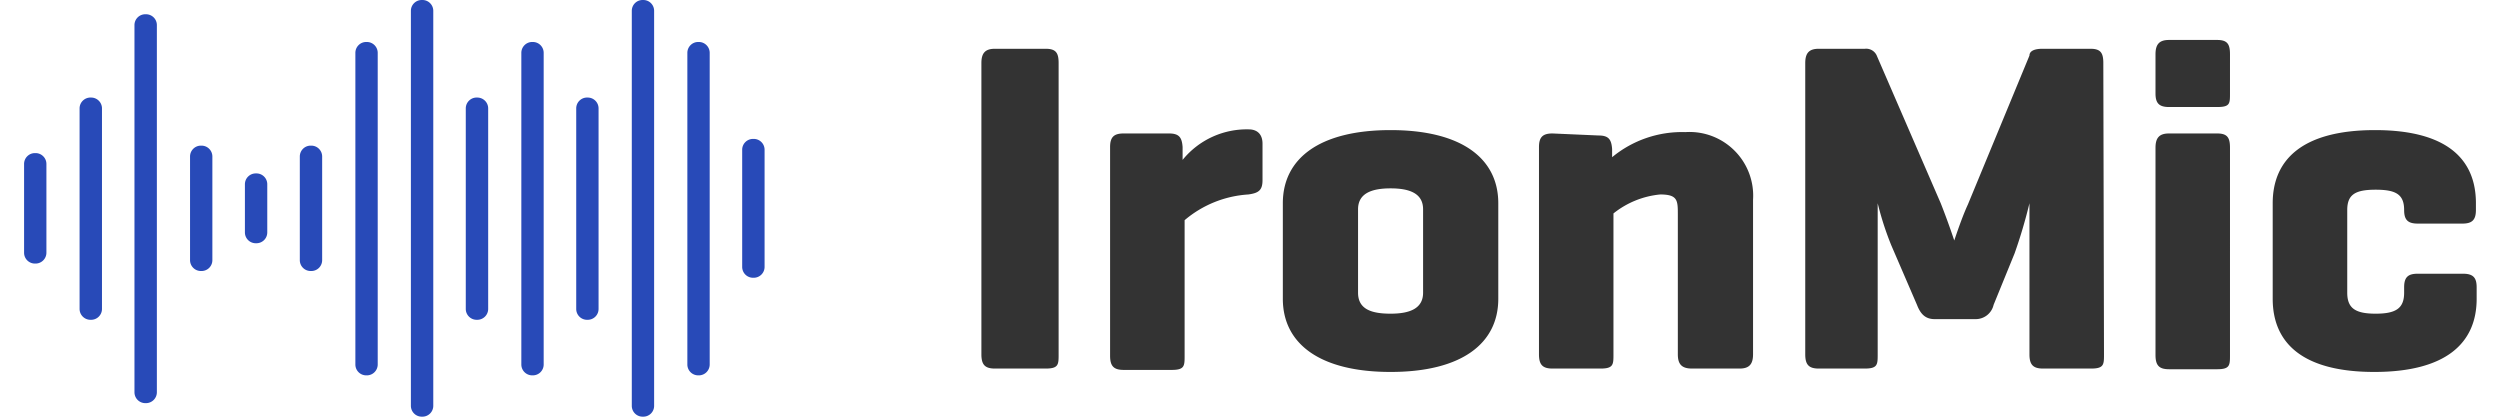
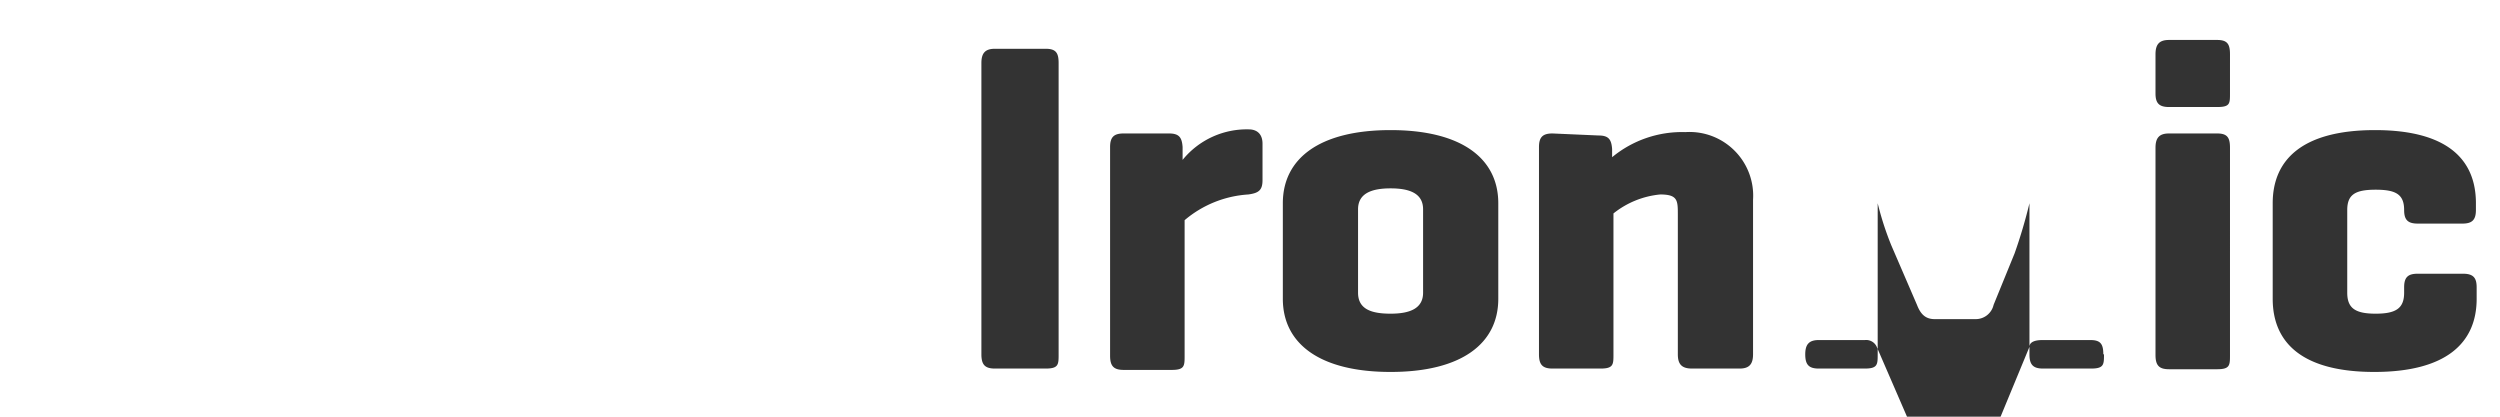
<svg xmlns="http://www.w3.org/2000/svg" viewBox="0 0 174 29" class="sc-19n9vef-0 iMTWVE">
-   <path fill="#333" d="M73.68 24.66c0 .707 0 .992-.899.992h-3.535c-.707 0-.941-.285-.941-.992V4.387c0-.707.28-.992.941-.992h3.535c.711 0 .899.285.899.992zm0 0M87.871 9.996v2.547c0 .707-.281.895-.988.992a7.575 7.575 0 00-4.434 1.79v9.433c0 .707 0 .988-.894.988h-3.348c-.707 0-.945-.281-.945-.988V10.234c0-.71.285-.945.945-.945h3.156c.711 0 .899.285.946.945v.895a5.751 5.751 0 014.714-2.121c.567.047.848.422.848.988zm0 0M89.285 14.145c0-3.11 2.547-5.09 7.5-5.09 4.95 0 7.496 1.98 7.496 5.09v6.652c0 3.11-2.547 5.09-7.496 5.09-4.953 0-7.5-1.98-7.5-5.09zm9.762.425c0-1.086-.895-1.46-2.262-1.46s-2.265.374-2.265 1.46v5.801c0 1.133.898 1.461 2.265 1.461s2.262-.375 2.262-1.46zm0 0M111.262 9.43c.707 0 .894.285.941.945v.566a7.633 7.633 0 015.094-1.746 4.428 4.428 0 013.426 1.29 4.428 4.428 0 011.289 3.425v10.75c0 .707-.282.992-.942.992h-3.3c-.707 0-.993-.285-.993-.992v-9.71c0-.993 0-1.415-1.226-1.415a6.125 6.125 0 00-3.254 1.32v9.805c0 .707 0 .992-.895.992h-3.347c-.707 0-.942-.285-.942-.992V10.234c0-.71.282-.945.942-.945zm0 0M146.438 24.66c0 .707 0 .992-.895.992h-3.348c-.707 0-.945-.285-.945-.992V14.145a34.79 34.79 0 01-1.035 3.492l-1.461 3.582a1.274 1.274 0 01-1.274.992h-2.832c-.66 0-.988-.379-1.226-.992l-1.79-4.149c-.386-.949-.702-1.93-.945-2.925V24.66c0 .707 0 .992-.894.992h-3.207c-.707 0-.941-.285-.941-.992V4.387c0-.707.28-.992.94-.992h3.208a.806.806 0 01.848.52l4.433 10.23c.281.71.613 1.605.942 2.593.332-.988.66-1.883.945-2.496l4.289-10.375c0-.332.379-.472.898-.472h3.348c.707 0 .895.285.895.992zm0 0M155.207 6.508c0 .707 0 .941-.894.941h-3.348c-.707 0-.942-.281-.942-.941V3.773c0-.707.282-.992.942-.992h3.347c.708 0 .895.285.895.992zm0 18.199c0 .711 0 .992-.894.992h-3.348c-.707 0-.942-.281-.942-.992V10.281c0-.707.282-.992.942-.992h3.347c.708 0 .895.285.895.992zm0 0M172.324 14.145v.472c0 .707-.281.945-.941.945h-3.113c-.708 0-.942-.285-.942-.945 0-1.082-.566-1.414-1.98-1.414-1.414 0-1.98.332-1.98 1.414v5.754c0 1.086.566 1.461 1.98 1.461 1.414 0 1.98-.375 1.98-1.46v-.38c0-.707.281-.941.942-.941h3.16c.707 0 .945.281.945.941v.805c0 3.11-2.172 5.09-7.121 5.09-4.953 0-7.074-1.98-7.074-5.09v-6.652c0-3.11 2.168-5.09 7.12-5.09 4.95 0 7.024 1.98 7.024 5.09zm0 0" />
-   <path class="waves" fill="#284AB8" d="M10.113.992h.047c.418 0 .758.336.758.754v25.555c0 .418-.34.758-.758.758h-.047a.758.758 0 01-.754-.758V1.746c0-.418.34-.754.754-.754zm0 0M13.98 10.137h.047c.418 0 .754.34.754.758v7.21a.755.755 0 01-.754.758h-.047a.758.758 0 01-.753-.758v-7.21c0-.418.34-.758.753-.758zm0 0M17.8 12.07h.048c.418 0 .754.34.754.754v3.352a.754.754 0 01-.754.754H17.8a.754.754 0 01-.754-.754v-3.352c0-.414.336-.754.754-.754zm0 0M25.488 2.922h.047c.414 0 .754.34.754.758v21.687c0 .418-.34.758-.754.758h-.047a.755.755 0 01-.754-.758V3.68c0-.418.336-.758.754-.758zm0 0M29.355 0h.047c.414 0 .754.336.754.754v27.492c0 .418-.34.754-.754.754h-.047a.755.755 0 01-.757-.754V.754c0-.418.34-.754.757-.754zm0 0M33.172 6.79h.047c.418 0 .758.339.758.753v13.96c0 .415-.34.755-.758.755h-.047a.757.757 0 01-.754-.754V7.543c0-.414.34-.754.754-.754zm0 0M37.04 2.922h.046c.418 0 .754.34.754.758v21.687a.755.755 0 01-.754.758h-.047a.758.758 0 01-.754-.758V3.68c0-.418.34-.758.754-.758zm0 0M40.86 6.79h.046c.418 0 .754.339.754.753v13.96a.754.754 0 01-.754.755h-.047a.754.754 0 01-.754-.754V7.543c0-.414.336-.754.754-.754zm0 0M6.297 6.79h.047c.414 0 .754.339.754.753v13.96c0 .415-.34.755-.754.755h-.047a.758.758 0 01-.758-.754V7.543c0-.414.34-.754.758-.754zm0 0M44.727 0h.046c.418 0 .754.336.754.754v27.492a.752.752 0 01-.754.754h-.046a.752.752 0 01-.754-.754V.754c0-.418.336-.754.754-.754zm0 0M48.594 2.922h.047c.414 0 .754.34.754.758v21.687c0 .418-.34.758-.754.758h-.047a.755.755 0 01-.754-.758V3.68c0-.418.336-.758.754-.758zm0 0M52.414 9.668h.047c.414 0 .754.336.754.754v8.156c0 .418-.34.754-.754.754h-.047a.755.755 0 01-.758-.754v-8.156c0-.418.34-.754.758-.754zm0 0M21.621 10.137h.047c.418 0 .754.34.754.758v7.21a.755.755 0 01-.754.758h-.047a.755.755 0 01-.754-.758v-7.21c0-.418.336-.758.754-.758zm0 0M2.43 10.656h.047c.414 0 .753.34.753.754v6.18c0 .414-.34.754-.753.754H2.43a.754.754 0 01-.754-.754v-6.18c0-.414.336-.754.754-.754zm0 0" />
+   <path fill="#333" d="M73.68 24.66c0 .707 0 .992-.899.992h-3.535c-.707 0-.941-.285-.941-.992V4.387c0-.707.28-.992.941-.992h3.535c.711 0 .899.285.899.992zm0 0M87.871 9.996v2.547c0 .707-.281.895-.988.992a7.575 7.575 0 00-4.434 1.79v9.433c0 .707 0 .988-.894.988h-3.348c-.707 0-.945-.281-.945-.988V10.234c0-.71.285-.945.945-.945h3.156c.711 0 .899.285.946.945v.895a5.751 5.751 0 014.714-2.121c.567.047.848.422.848.988zm0 0M89.285 14.145c0-3.11 2.547-5.09 7.5-5.09 4.95 0 7.496 1.98 7.496 5.09v6.652c0 3.11-2.547 5.09-7.496 5.09-4.953 0-7.5-1.98-7.5-5.09zm9.762.425c0-1.086-.895-1.46-2.262-1.46s-2.265.374-2.265 1.46v5.801c0 1.133.898 1.461 2.265 1.461s2.262-.375 2.262-1.46zm0 0M111.262 9.43c.707 0 .894.285.941.945v.566a7.633 7.633 0 015.094-1.746 4.428 4.428 0 013.426 1.29 4.428 4.428 0 011.289 3.425v10.75c0 .707-.282.992-.942.992h-3.3c-.707 0-.993-.285-.993-.992v-9.71c0-.993 0-1.415-1.226-1.415a6.125 6.125 0 00-3.254 1.32v9.805c0 .707 0 .992-.895.992h-3.347c-.707 0-.942-.285-.942-.992V10.234c0-.71.282-.945.942-.945zm0 0M146.438 24.66c0 .707 0 .992-.895.992h-3.348c-.707 0-.945-.285-.945-.992V14.145a34.79 34.79 0 01-1.035 3.492l-1.461 3.582a1.274 1.274 0 01-1.274.992h-2.832c-.66 0-.988-.379-1.226-.992l-1.79-4.149c-.386-.949-.702-1.93-.945-2.925V24.66c0 .707 0 .992-.894.992h-3.207c-.707 0-.941-.285-.941-.992c0-.707.28-.992.94-.992h3.208a.806.806 0 01.848.52l4.433 10.23c.281.71.613 1.605.942 2.593.332-.988.66-1.883.945-2.496l4.289-10.375c0-.332.379-.472.898-.472h3.348c.707 0 .895.285.895.992zm0 0M155.207 6.508c0 .707 0 .941-.894.941h-3.348c-.707 0-.942-.281-.942-.941V3.773c0-.707.282-.992.942-.992h3.347c.708 0 .895.285.895.992zm0 18.199c0 .711 0 .992-.894.992h-3.348c-.707 0-.942-.281-.942-.992V10.281c0-.707.282-.992.942-.992h3.347c.708 0 .895.285.895.992zm0 0M172.324 14.145v.472c0 .707-.281.945-.941.945h-3.113c-.708 0-.942-.285-.942-.945 0-1.082-.566-1.414-1.98-1.414-1.414 0-1.98.332-1.98 1.414v5.754c0 1.086.566 1.461 1.98 1.461 1.414 0 1.98-.375 1.98-1.46v-.38c0-.707.281-.941.942-.941h3.16c.707 0 .945.281.945.941v.805c0 3.11-2.172 5.09-7.121 5.09-4.953 0-7.074-1.98-7.074-5.09v-6.652c0-3.11 2.168-5.09 7.12-5.09 4.95 0 7.024 1.98 7.024 5.09zm0 0" />
</svg>